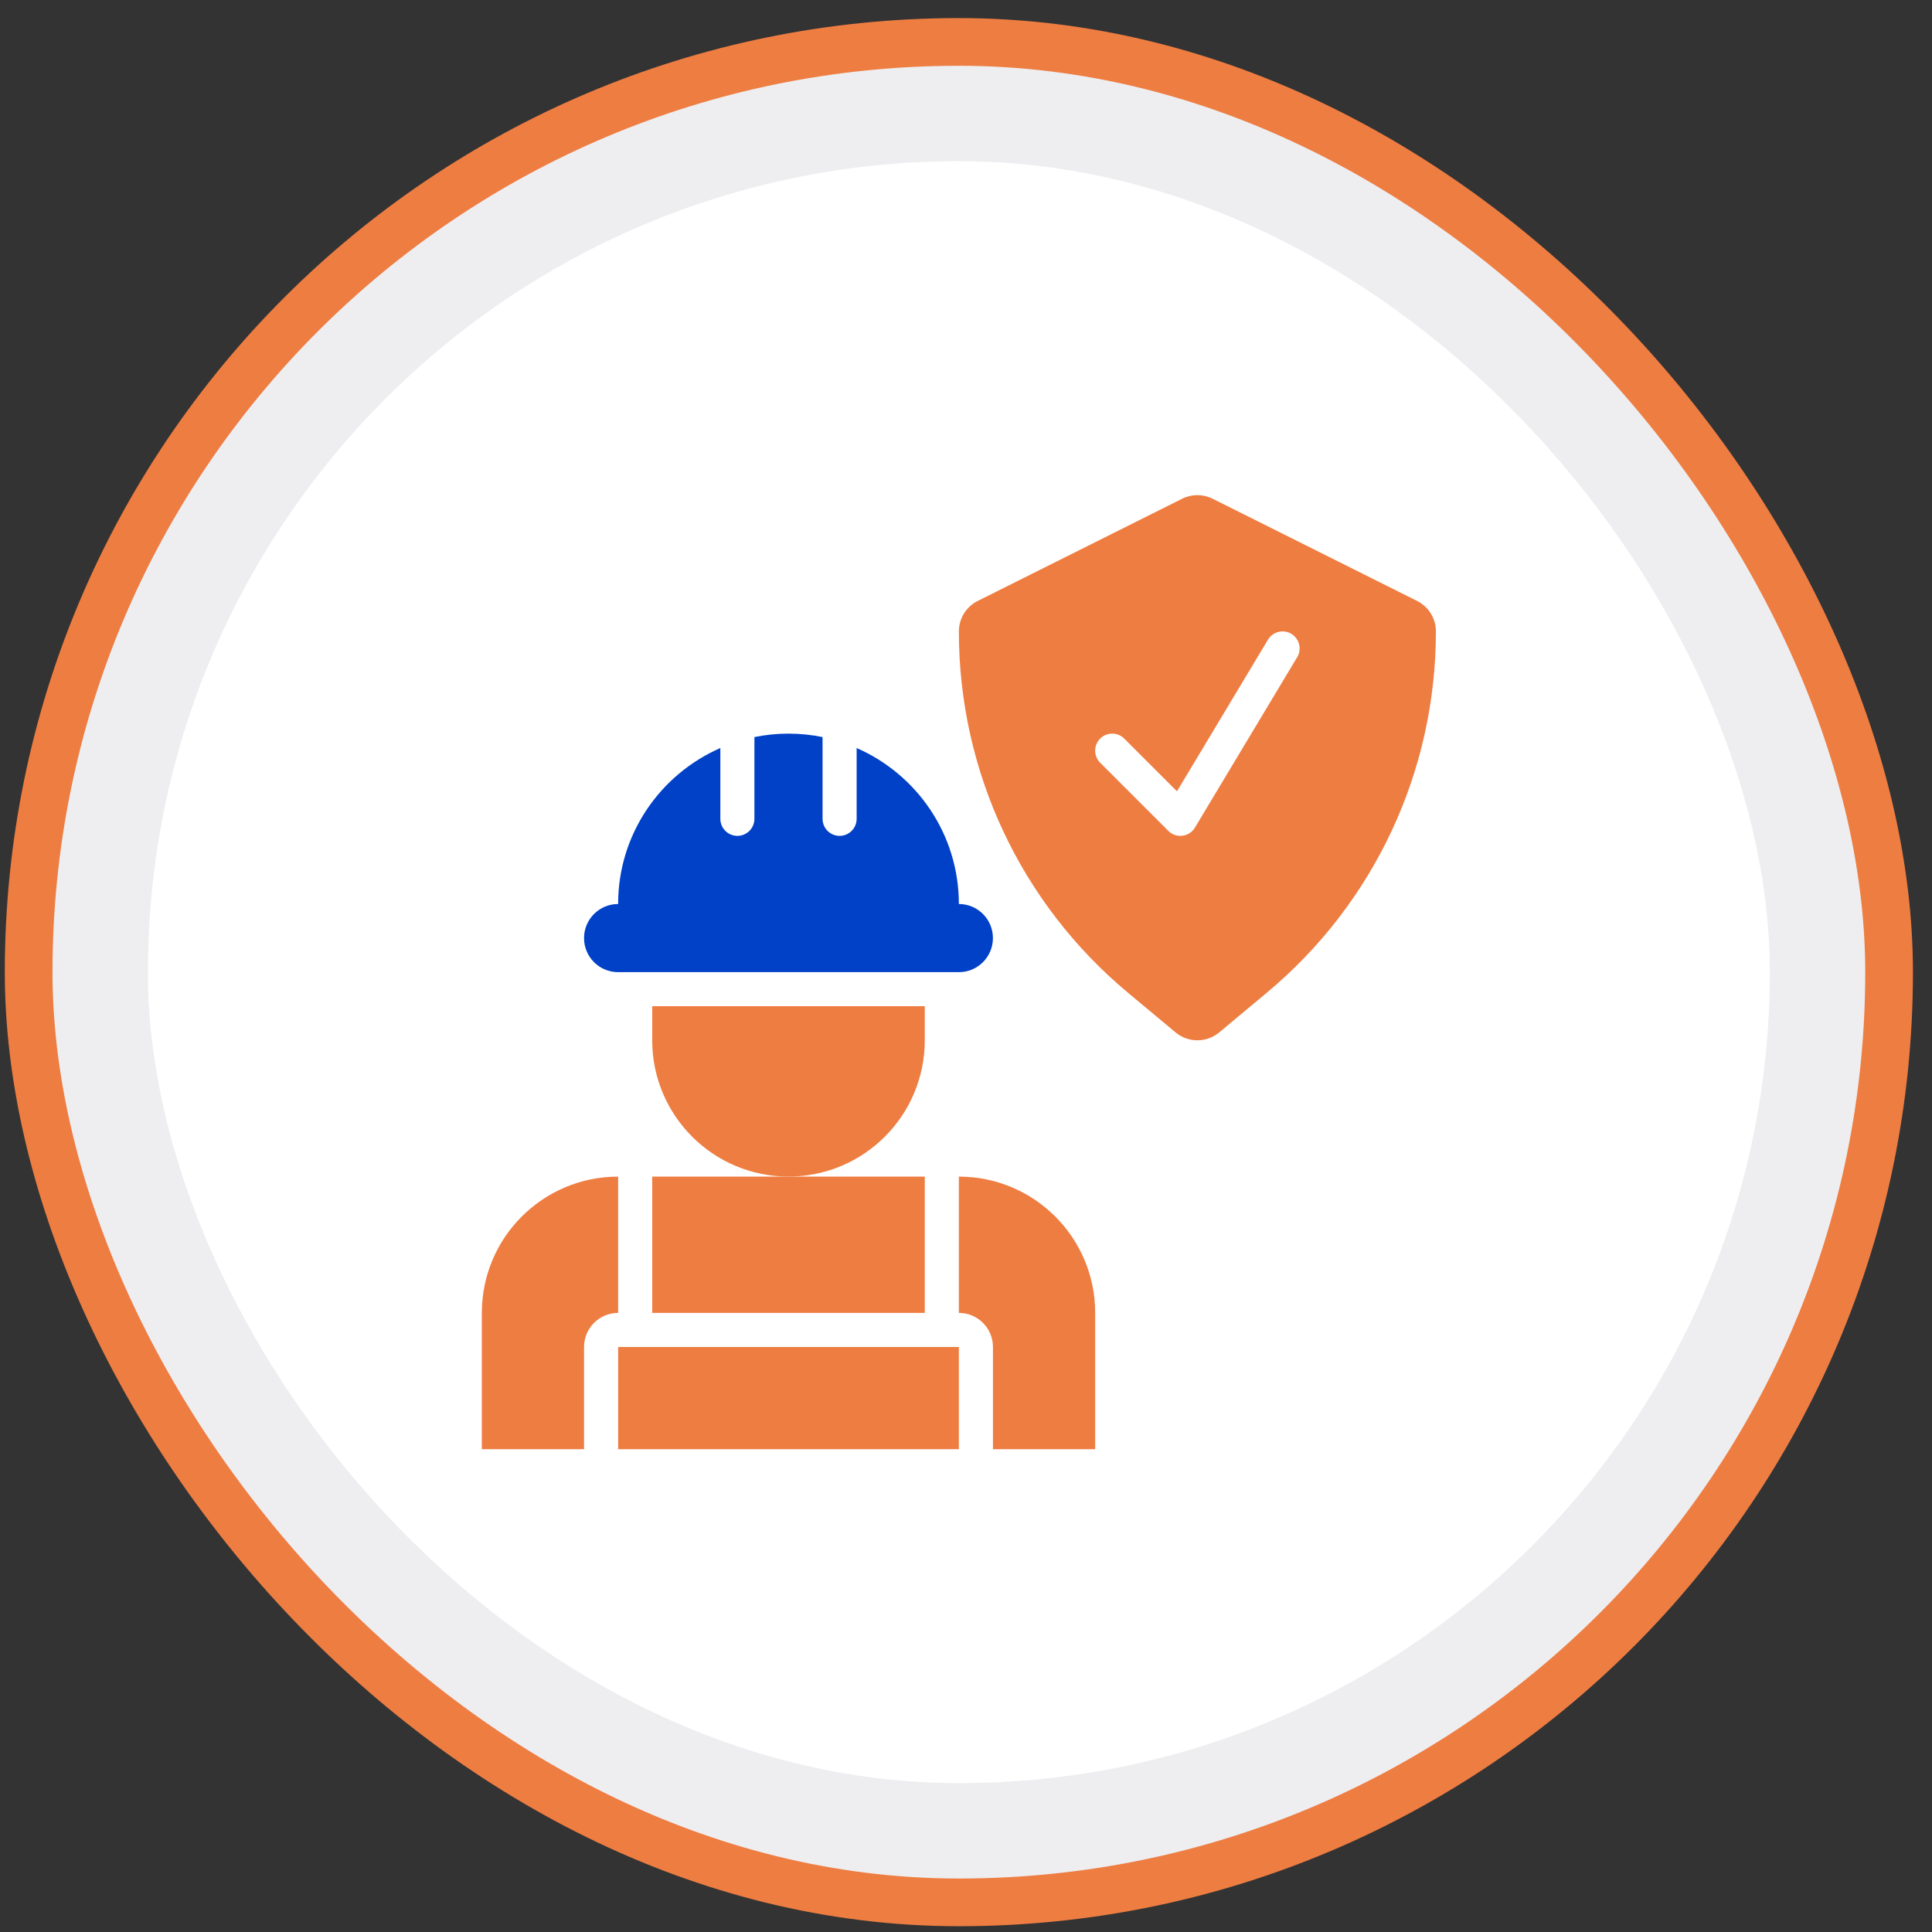
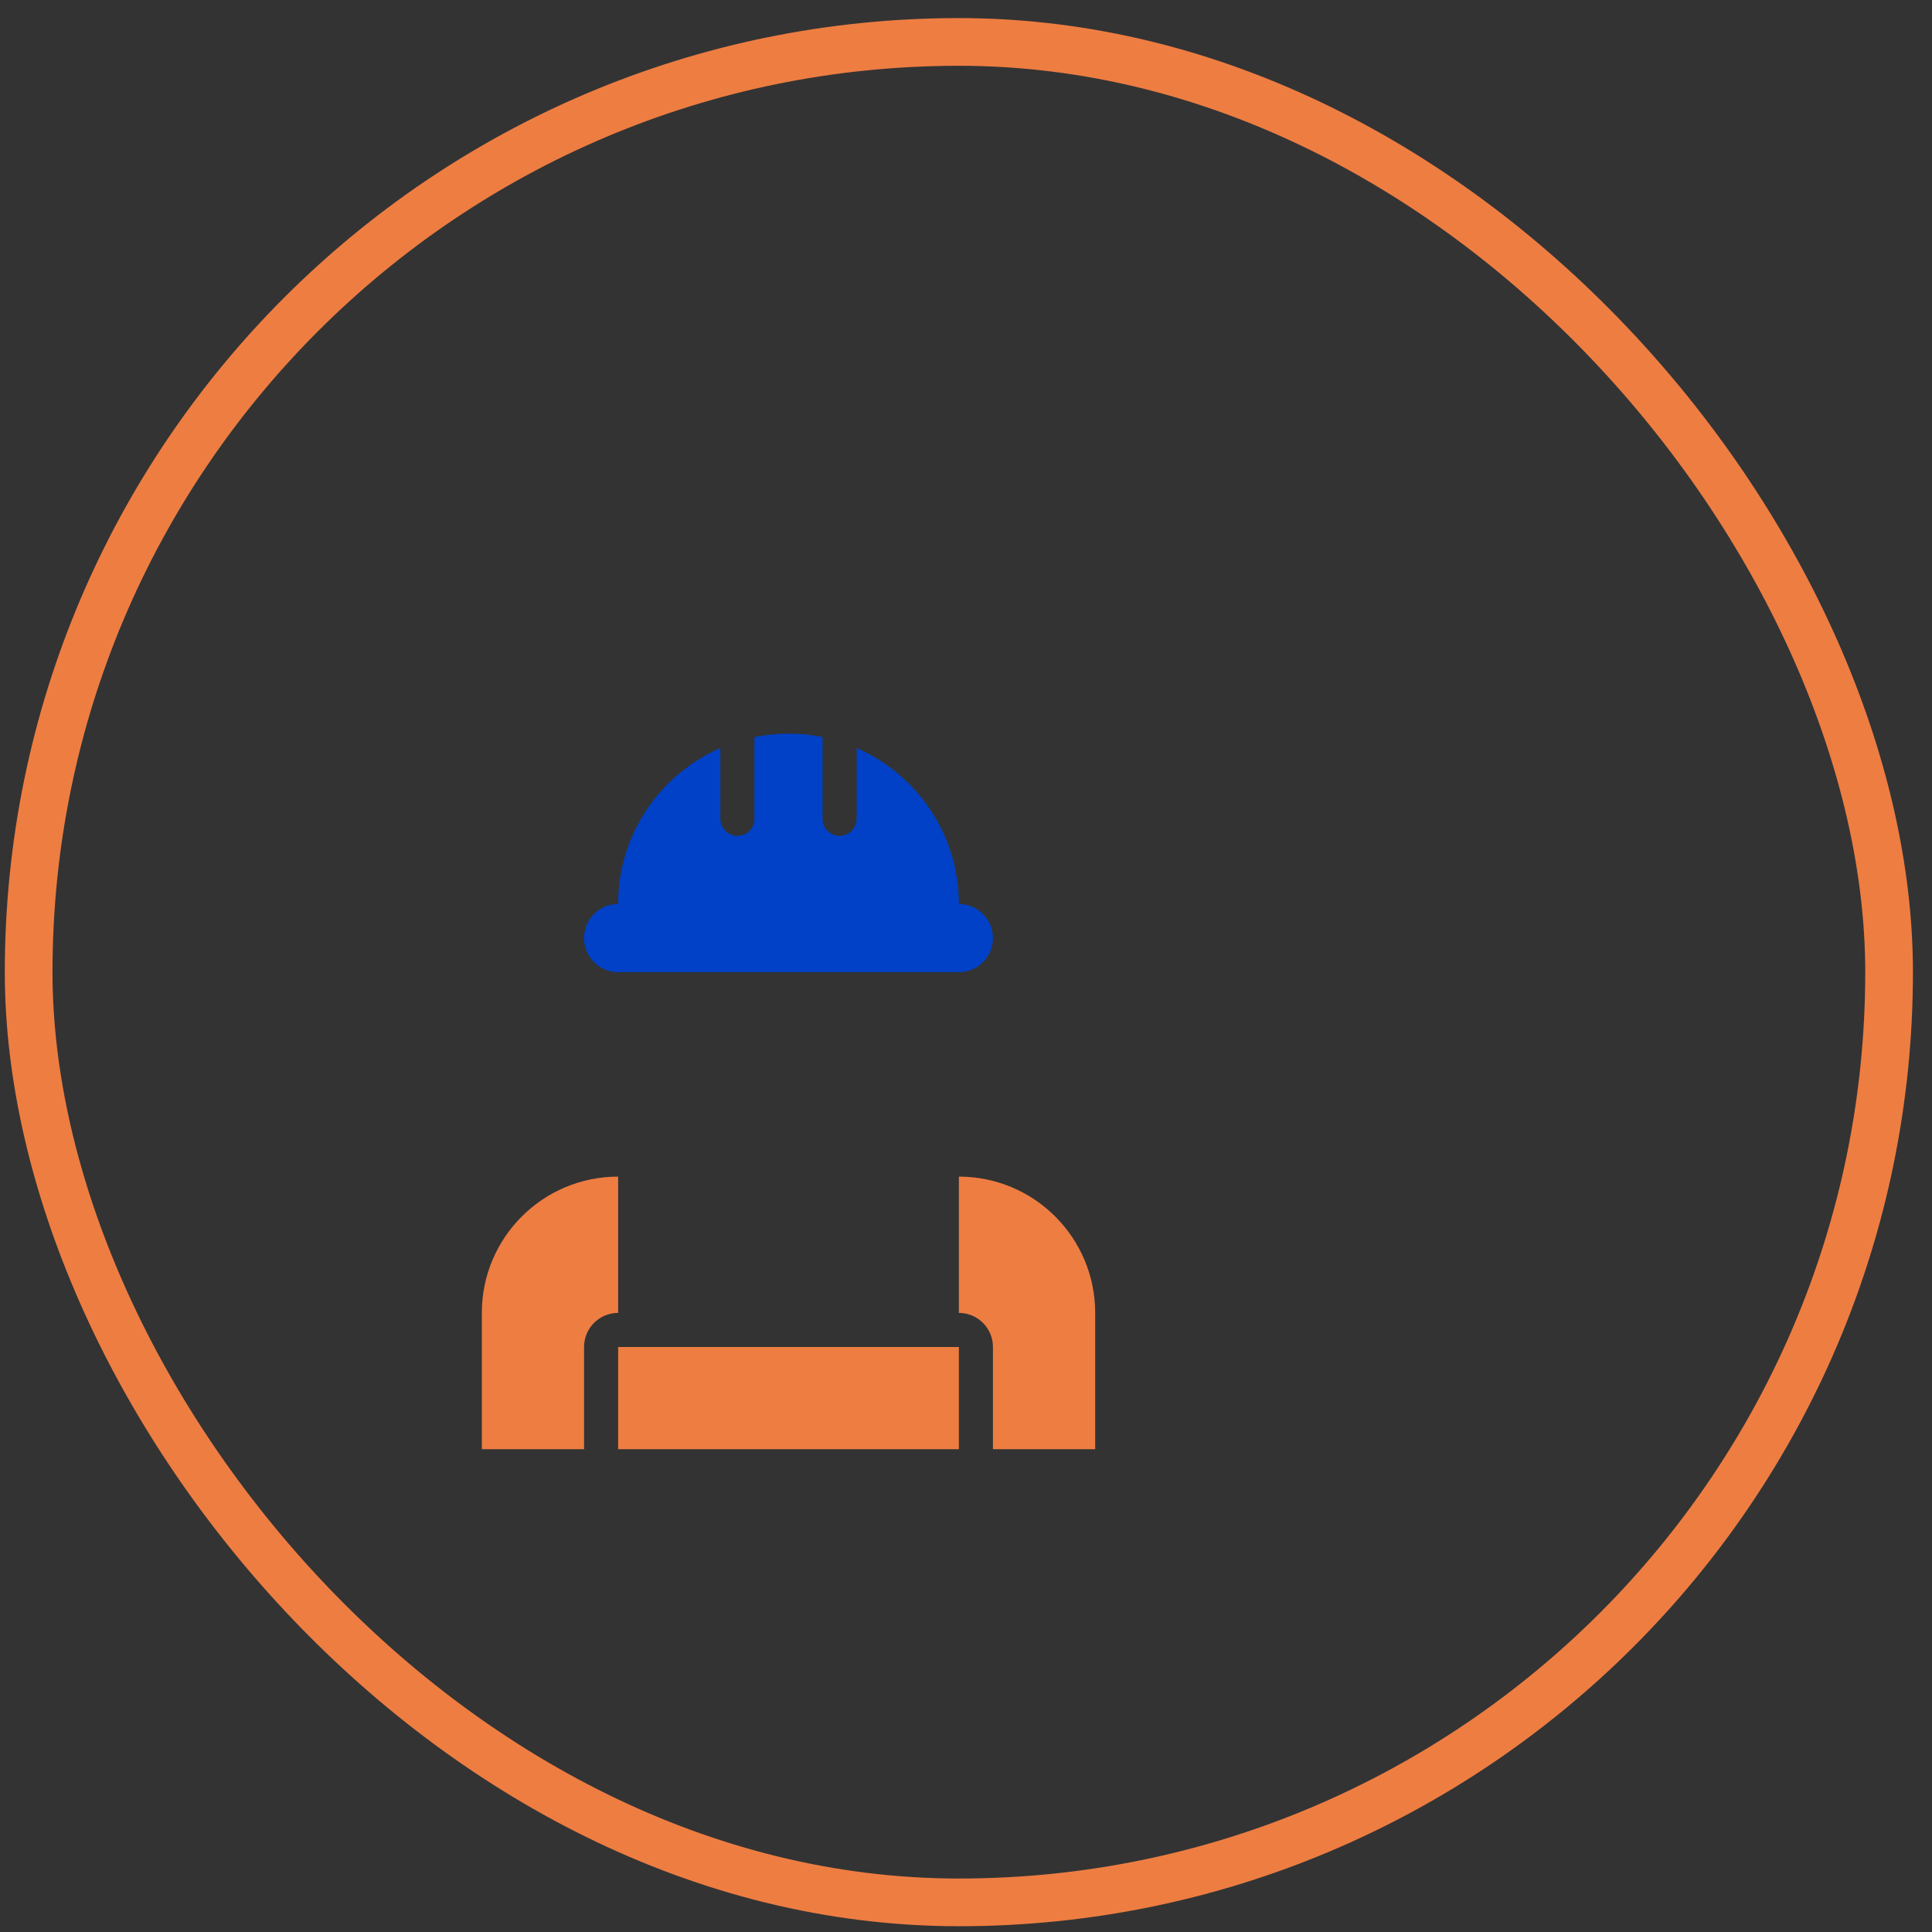
<svg xmlns="http://www.w3.org/2000/svg" width="81" height="81" viewBox="0 0 81 81" fill="none">
  <rect x="0" y="0" width="81" height="81" fill="#333333" stroke="none" />
-   <rect x="1.201" y="1.758" width="78" height="78" rx="39" fill="#EEEEF1" />
  <rect x="1.201" y="1.758" width="78" height="78" rx="39" stroke="#EE7D42" stroke-width="2" />
-   <rect x="6.201" y="6.758" width="68" height="68" rx="34" fill="white" />
  <g clip-path="url(#clip0_10110_43181)">
-     <path d="M38.772 43.614V42.185H27.344V43.614C27.344 46.77 29.902 49.328 33.058 49.328C36.214 49.328 38.772 46.77 38.772 43.614Z" fill="#EE7D42" />
    <path d="M25.915 40.758H40.201C40.99 40.758 41.629 40.119 41.629 39.329C41.629 38.54 40.99 37.901 40.201 37.901C40.201 34.973 38.435 32.464 35.915 31.361V34.329C35.915 34.724 35.595 35.044 35.201 35.044C34.806 35.044 34.486 34.724 34.486 34.329V30.902C34.025 30.808 33.547 30.758 33.058 30.758C32.568 30.758 32.091 30.808 31.629 30.902V34.329C31.629 34.724 31.31 35.044 30.915 35.044C30.52 35.044 30.201 34.724 30.201 34.329V31.361C27.68 32.464 25.915 34.973 25.915 37.901C25.125 37.901 24.486 38.54 24.486 39.329C24.486 40.119 25.125 40.758 25.915 40.758Z" fill="#0041C7" />
-     <path d="M59.412 25.194L50.84 20.909C50.438 20.708 49.964 20.708 49.562 20.909L40.991 25.194C40.507 25.437 40.201 25.931 40.201 26.472C40.201 32.345 42.789 37.869 47.299 41.628L49.286 43.284C49.551 43.505 49.876 43.615 50.201 43.615C50.526 43.615 50.851 43.505 51.116 43.284L53.102 41.628C57.613 37.869 60.201 32.345 60.201 26.472C60.201 25.931 59.896 25.437 59.412 25.194ZM54.385 27.553L50.099 34.696C49.986 34.886 49.792 35.011 49.575 35.038C49.545 35.042 49.516 35.044 49.487 35.044C49.298 35.044 49.117 34.97 48.982 34.834L46.125 31.977C45.846 31.698 45.846 31.246 46.125 30.967C46.404 30.688 46.856 30.688 47.135 30.967L49.345 33.177L53.16 26.82C53.365 26.48 53.807 26.372 54.139 26.574C54.478 26.776 54.589 27.216 54.385 27.553Z" fill="#EE7D42" />
-     <path d="M27.344 49.33H38.772V55.044H27.344V49.33Z" fill="#EE7D42" />
    <path d="M24.487 56.473C24.487 55.684 25.126 55.044 25.916 55.044V49.33C22.759 49.33 20.201 51.888 20.201 55.044V60.759H24.487V56.473Z" fill="#EE7D42" />
    <path d="M40.201 49.33V55.044C40.99 55.044 41.63 55.684 41.63 56.473V60.759H45.916V55.044C45.916 51.888 43.357 49.33 40.201 49.33Z" fill="#EE7D42" />
    <path d="M25.916 56.473H40.202V60.758H25.916V56.473Z" fill="#EE7D42" />
  </g>
  <defs>
    <clipPath id="clip0_10110_43181">
      <rect width="40" height="40" fill="white" transform="translate(20.201 20.758)" />
    </clipPath>
  </defs>
</svg>